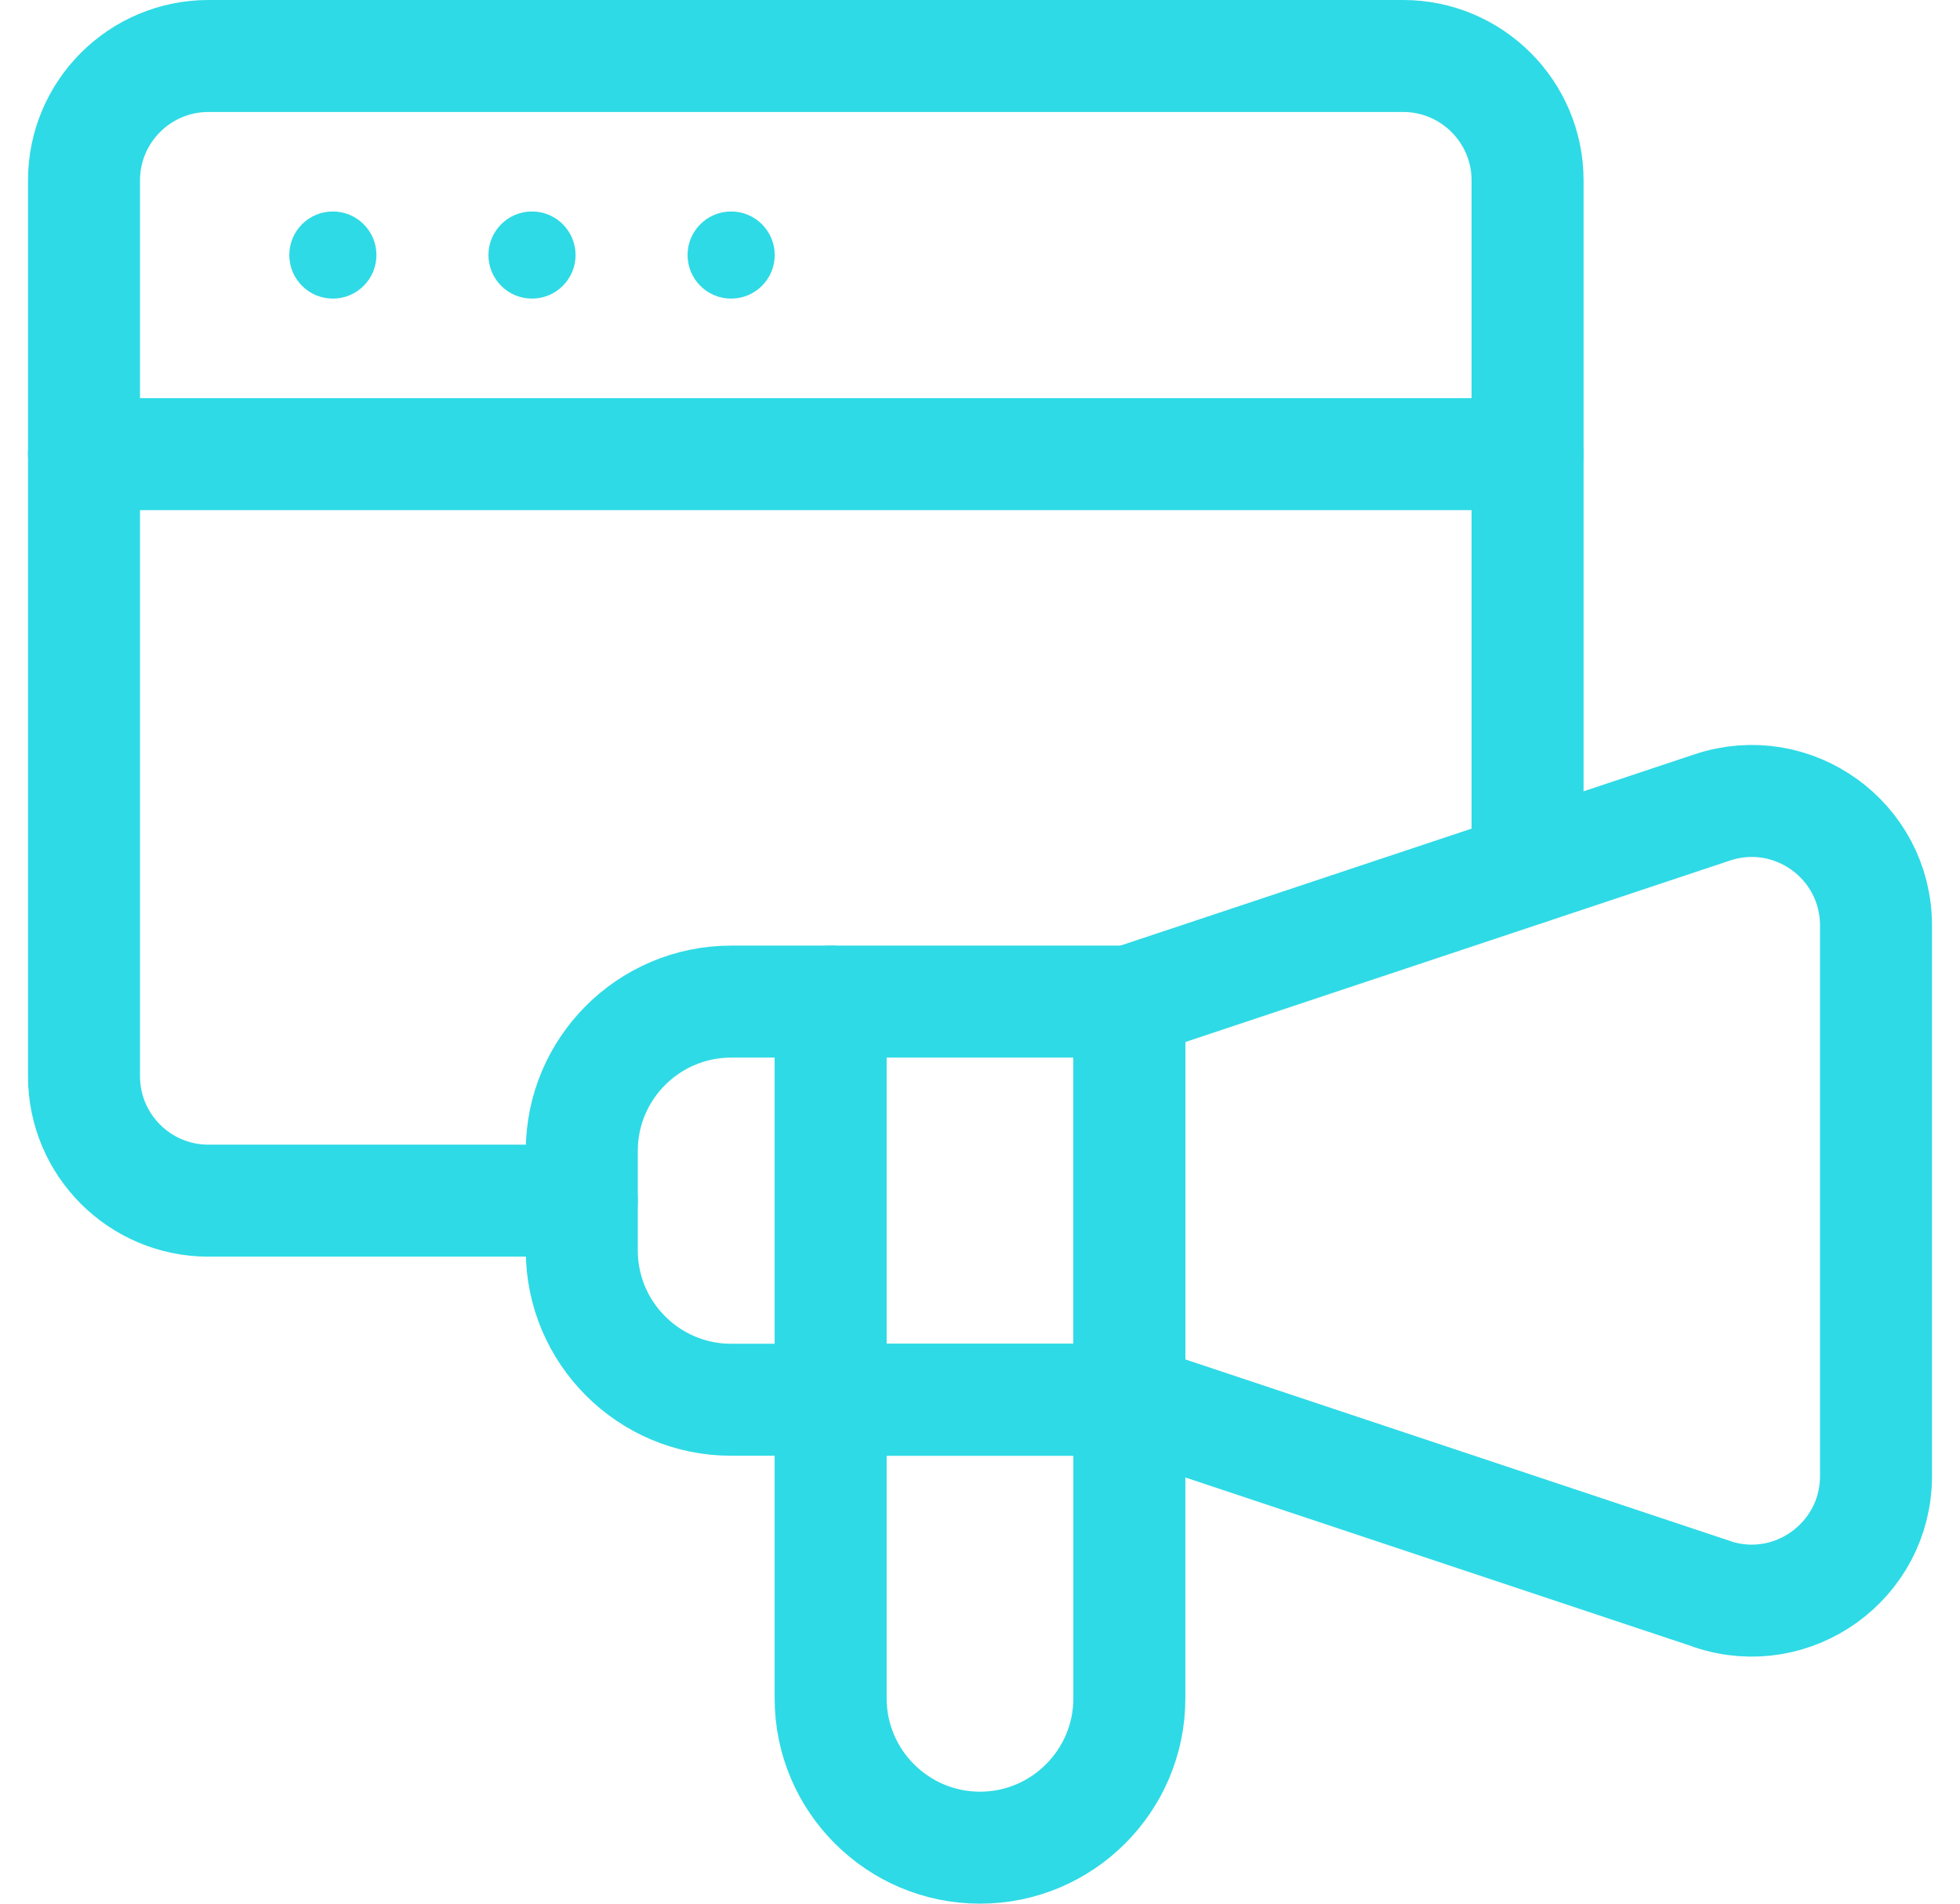
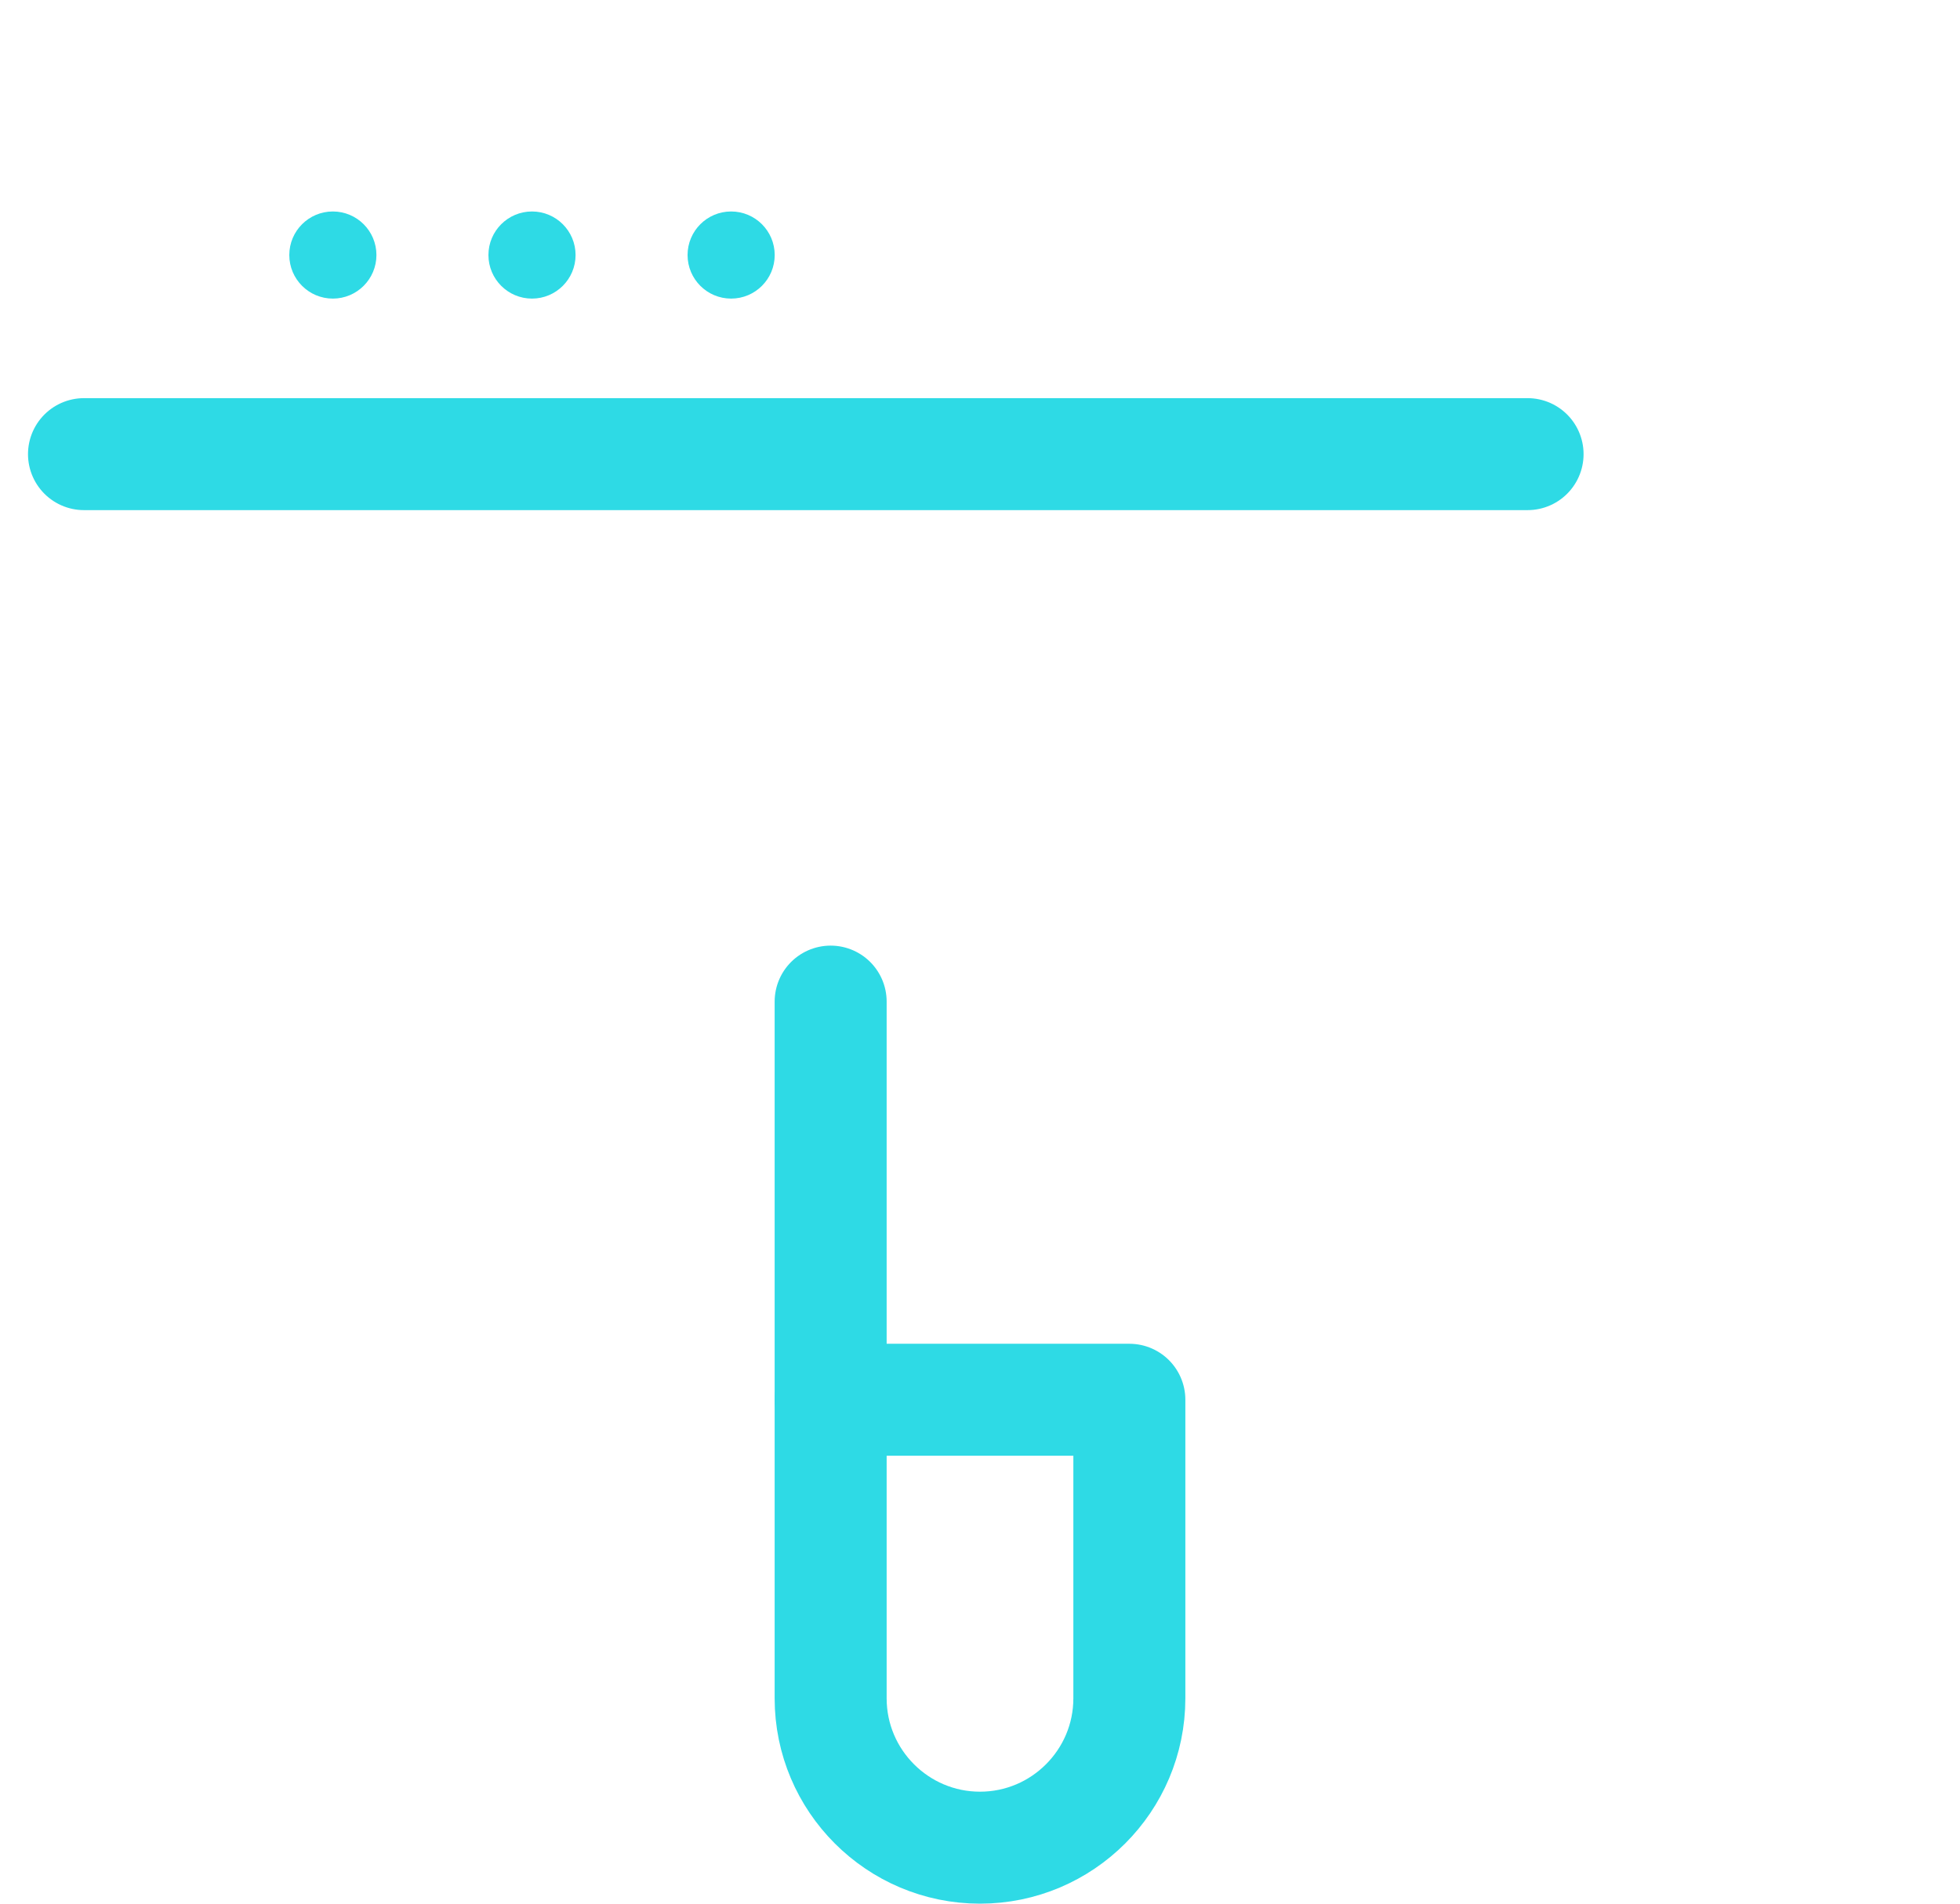
<svg xmlns="http://www.w3.org/2000/svg" width="35" height="34" viewBox="0 0 35 34" fill="none">
-   <path d="M10.389 21.444H3.722C2.496 21.444 1.5 20.449 1.5 19.222V3.222C1.5 1.996 2.496 1 3.722 1H25.056C26.282 1 27.278 1.996 27.278 3.222V15.518" stroke="#2EDAE5" stroke-width="2" stroke-linecap="round" stroke-linejoin="round" />
  <path d="M1.5 8.111H27.278" stroke="#2EDAE5" stroke-width="2" stroke-linecap="round" stroke-linejoin="round" />
  <circle cx="5.944" cy="4.555" r="0.778" fill="#2EDAE5" />
  <ellipse cx="9.5" cy="4.555" rx="0.778" ry="0.778" fill="#2EDAE5" />
  <ellipse cx="13.056" cy="4.555" rx="0.778" ry="0.778" fill="#2EDAE5" />
-   <path d="M13.056 17.889H20.167V25H13.056C11.585 25 10.389 23.804 10.389 22.333V20.555C10.389 19.084 11.585 17.889 13.056 17.889Z" stroke="#2EDAE5" stroke-width="2" stroke-linecap="round" stroke-linejoin="round" />
-   <path d="M30.576 28.47L20.167 25.001V17.89L30.576 14.421C32.016 13.941 33.5 15.012 33.5 16.529V26.363C33.5 27.881 32.013 28.952 30.576 28.472V28.47Z" stroke="#2EDAE5" stroke-width="2" stroke-linecap="round" stroke-linejoin="round" />
-   <path d="M14.833 25H20.167V30.333C20.167 31.804 18.971 33 17.5 33C16.029 33 14.833 31.804 14.833 30.333V25Z" stroke="#2EDAE5" stroke-width="2" stroke-linecap="round" stroke-linejoin="round" />
+   <path d="M14.833 25H20.167V30.333C20.167 31.804 18.971 33 17.5 33C16.029 33 14.833 31.804 14.833 30.333Z" stroke="#2EDAE5" stroke-width="2" stroke-linecap="round" stroke-linejoin="round" />
  <path d="M14.833 25V17.889" stroke="#2EDAE5" stroke-width="2" stroke-linecap="round" stroke-linejoin="round" />
</svg>